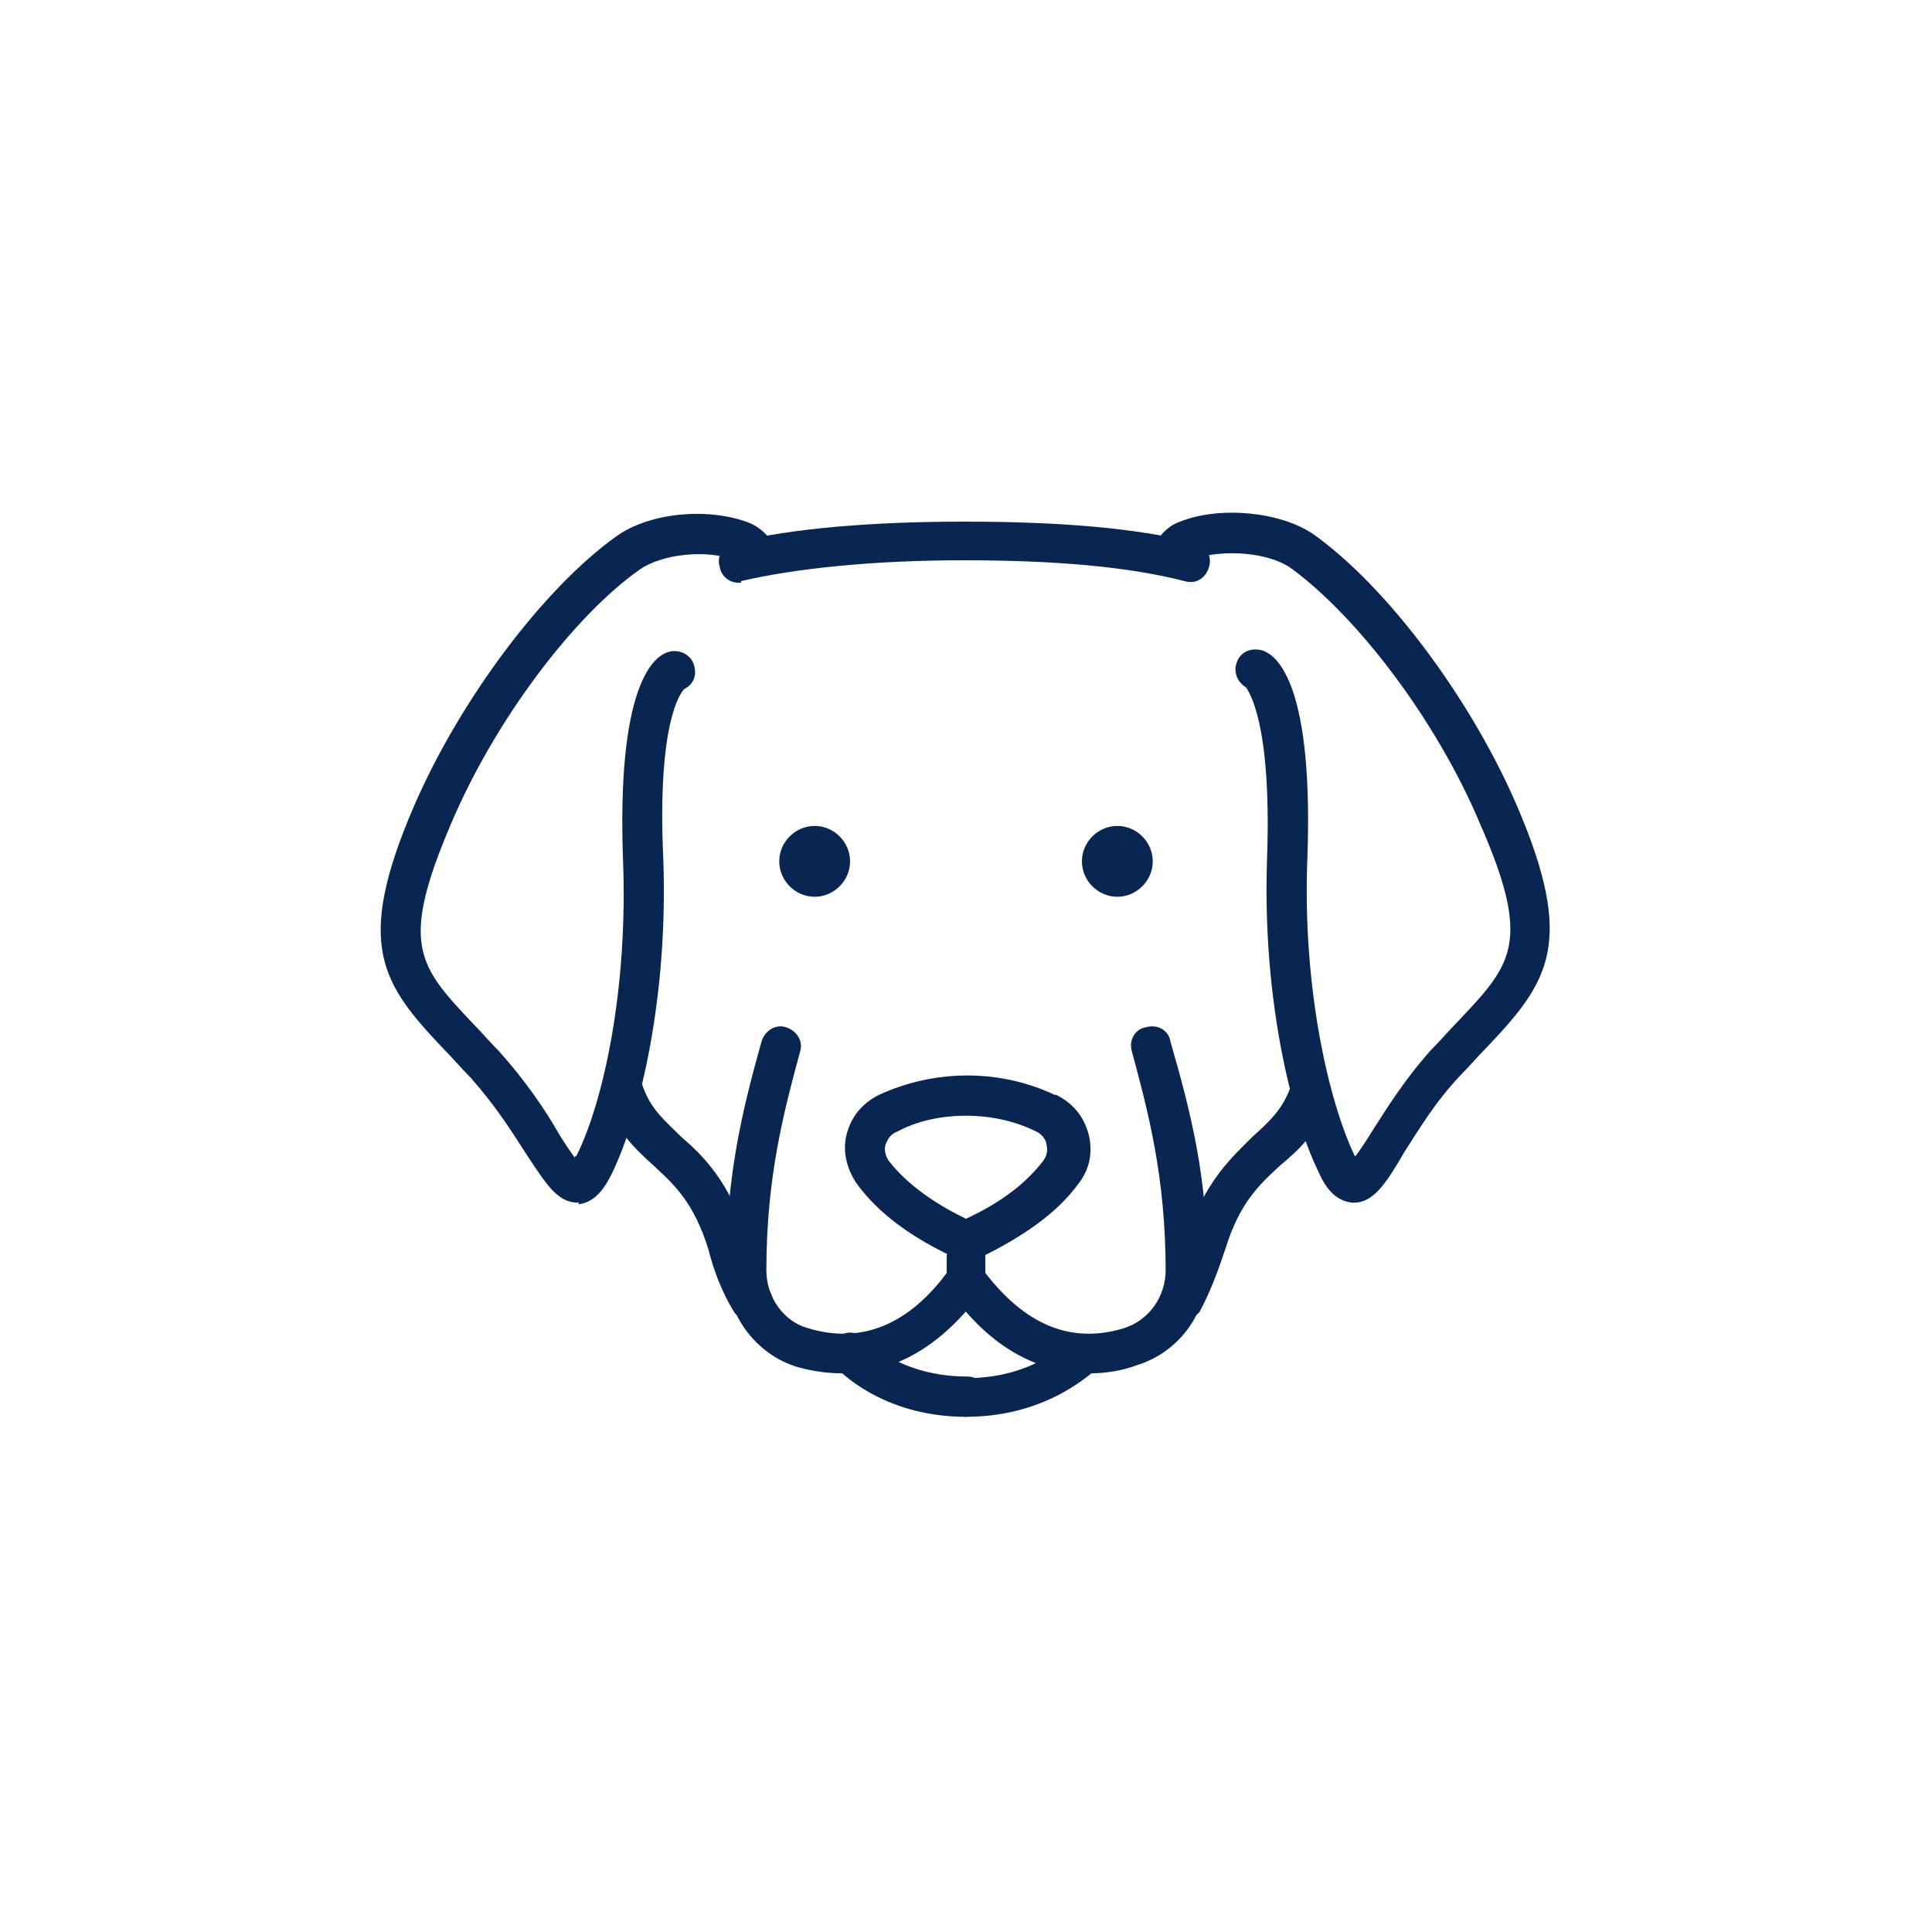
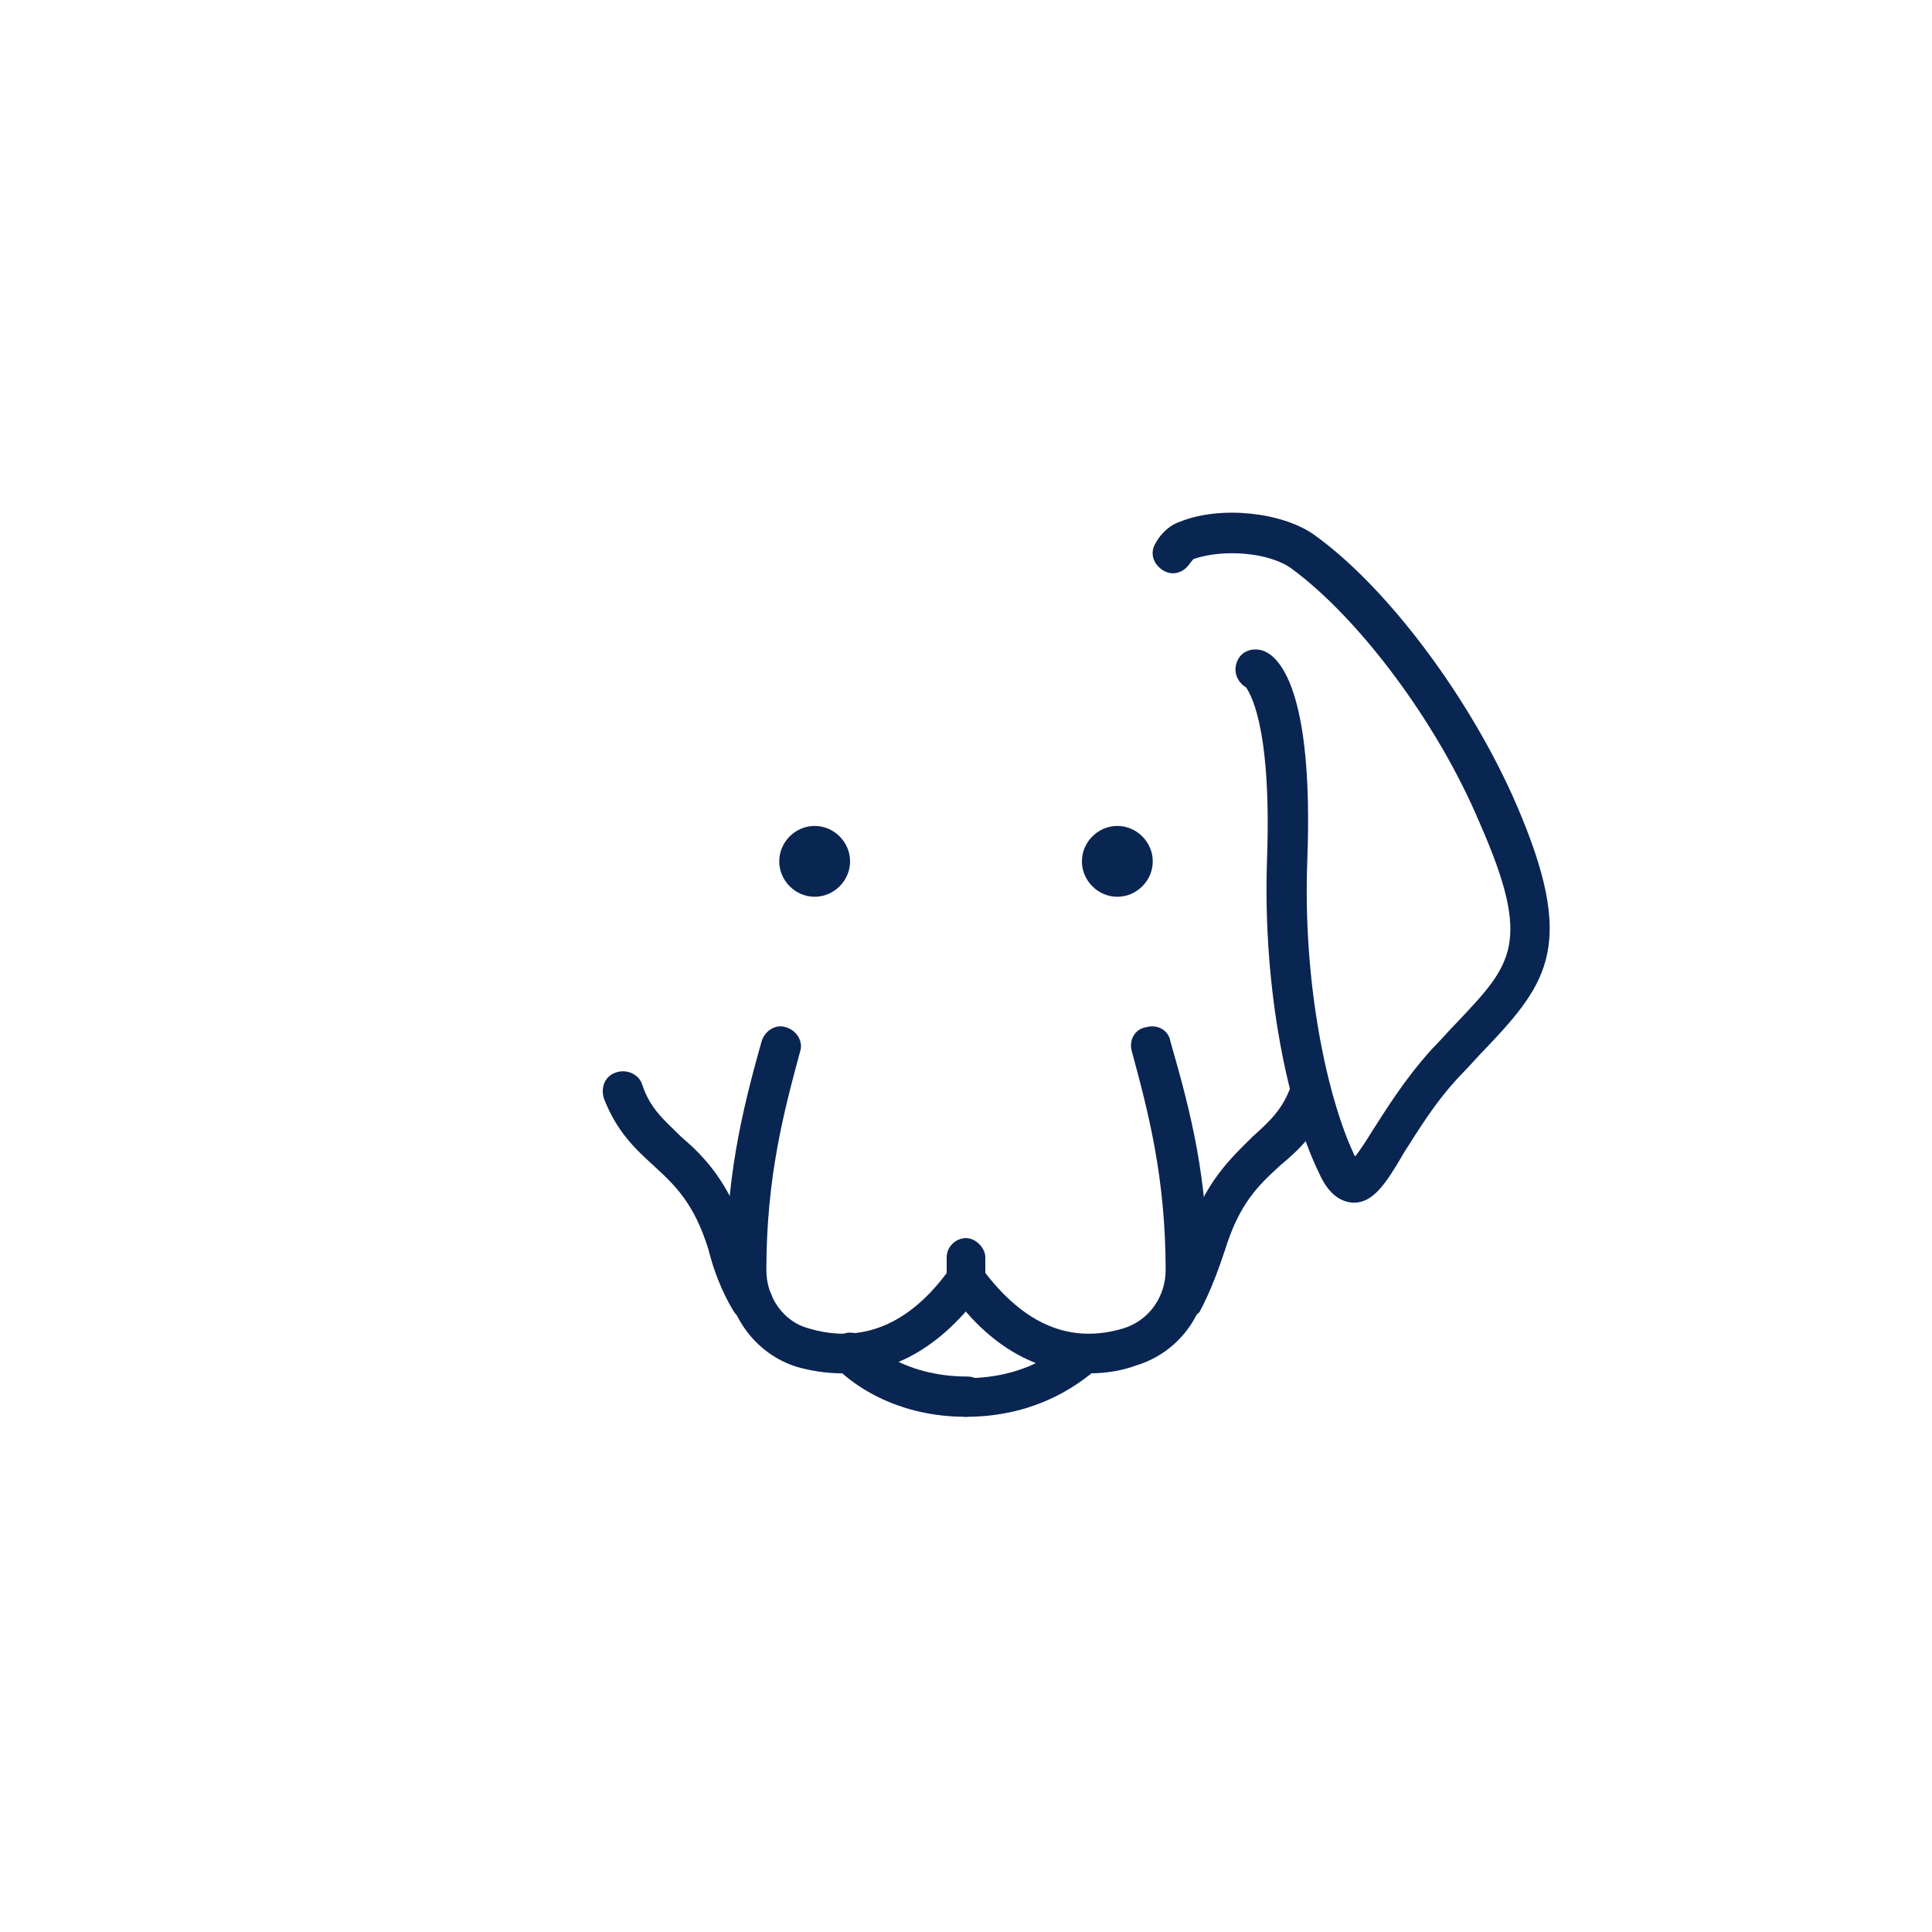
<svg xmlns="http://www.w3.org/2000/svg" version="1.1" id="Icons" x="0px" y="0px" viewBox="0 0 120 120" style="enable-background:new 0 0 120 120;" xml:space="preserve">
  <style type="text/css">
	.st0{fill:#CBBB94;}
	.st1{fill:#092552;}
	.st2{clip-path:url(#SVGID_2_);fill:#CBBB94;}
	.st3{clip-path:url(#SVGID_4_);fill:#CBBB94;}
	.st4{fill:#E5343A;}
</style>
  <g>
    <g>
      <path class="st1" d="M51.6,53.5c0,0.5-0.4,1-1,1c-0.5,0-1-0.4-1-1s0.4-1,1-1C51.1,52.5,51.6,52.9,51.6,53.5z" />
      <path class="st1" d="M50.6,55.7c-1.2,0-2.2-1-2.2-2.2c0-1.2,1-2.2,2.2-2.2c1.2,0,2.2,1,2.2,2.2C52.8,54.7,51.8,55.7,50.6,55.7z     M50.6,53.2c-0.1,0-0.3,0.1-0.3,0.3c0,0.3,0.5,0.3,0.5,0C50.9,53.3,50.7,53.2,50.6,53.2z" />
    </g>
    <g>
      <path class="st1" d="M68.4,53.5c0,0.5,0.4,1,1,1c0.5,0,1-0.4,1-1s-0.4-1-1-1C68.9,52.5,68.4,52.9,68.4,53.5z" />
      <path class="st1" d="M69.4,55.7c-1.2,0-2.2-1-2.2-2.2c0-1.2,1-2.2,2.2-2.2c1.2,0,2.2,1,2.2,2.2C71.6,54.7,70.6,55.7,69.4,55.7z     M69.4,53.2c-0.1,0-0.3,0.1-0.3,0.3c0,0.3,0.5,0.3,0.5,0C69.7,53.3,69.5,53.2,69.4,53.2z" />
    </g>
    <g>
-       <path class="st1" d="M35.9,74.7c-1.3,0-2-1.2-3.2-3c-0.9-1.4-1.9-3-3.5-4.8c-0.6-0.6-1.1-1.2-1.6-1.7c-3.9-4.1-5.6-6.5-1.9-15.1    c2.9-6.7,8.1-13.6,12.6-16.8c2.1-1.5,5.8-1.8,8.3-0.8c0.9,0.4,1.4,1.2,1.5,1.3c0.4,0.6,0.2,1.4-0.4,1.7c-0.6,0.4-1.4,0.2-1.7-0.4    c-0.1-0.1-0.2-0.2-0.3-0.3c-1.8-0.7-4.6-0.4-6,0.6c-4.1,2.9-9,9.4-11.7,15.8c-3.2,7.5-2,8.8,1.4,12.4c0.5,0.5,1,1.1,1.6,1.7    c1.7,1.9,2.9,3.7,3.7,5.1c0.3,0.5,0.7,1.1,1,1.5c0,0,0-0.1,0.1-0.1c1.7-3.4,3.2-10.4,2.9-18.3c-0.4-10.7,1.8-12.7,2.8-13    c0.6-0.2,1.4,0.1,1.6,0.8c0.2,0.6,0,1.2-0.6,1.5c-0.2,0.2-1.7,2-1.3,10.6c0.3,8.4-1.4,15.8-3.2,19.5c-0.4,0.8-1,1.8-2.1,1.9    C36,74.7,36,74.7,35.9,74.7z M42.5,42.8C42.5,42.8,42.5,42.8,42.5,42.8C42.5,42.8,42.5,42.8,42.5,42.8z M42.5,42.8L42.5,42.8    L42.5,42.8z" />
-     </g>
+       </g>
    <g>
      <path class="st1" d="M46.7,82.1c-0.4,0-0.8-0.2-1.1-0.6c-0.8-1.3-1.3-2.7-1.6-3.9c-0.9-2.9-2.1-4-3.4-5.2c-1.1-1-2.3-2.1-3.1-4.2    c-0.2-0.7,0.1-1.4,0.8-1.6c0.6-0.2,1.4,0.1,1.6,0.8c0.5,1.5,1.4,2.2,2.4,3.2c1.4,1.2,3,2.8,4.1,6.3c0.3,1,0.8,2.3,1.4,3.3    c0.4,0.6,0.2,1.4-0.4,1.7C47.1,82,46.9,82.1,46.7,82.1z" />
    </g>
    <g>
      <path class="st1" d="M60,88c-5.3,0-8-3-8.1-3.1c-0.5-0.5-0.4-1.3,0.1-1.8c0.5-0.5,1.3-0.4,1.8,0.1c0.1,0.1,2.1,2.3,6.3,2.3    c0.7,0,1.2,0.6,1.2,1.2S60.7,88,60,88z" />
    </g>
    <g>
      <path class="st1" d="M52.3,85.3c-1.1,0-2.1-0.2-2.8-0.4c-2.6-0.8-4.4-3.3-4.4-6c0-5.6,0.9-9.6,2.2-14.2c0.2-0.7,0.9-1.1,1.5-0.9    c0.7,0.2,1.1,0.9,0.9,1.5c-1,3.7-2.1,7.8-2.1,13.6c0,1.7,1.1,3.2,2.6,3.6c3.3,1,6.3-0.2,8.8-3.7c0.4-0.6,1.2-0.7,1.7-0.3    c0.6,0.4,0.7,1.2,0.3,1.7C58,84.3,54.8,85.3,52.3,85.3z" />
    </g>
    <g>
      <path class="st1" d="M84.1,74.7c0,0-0.1,0-0.1,0c-1.1-0.1-1.7-1-2.1-1.9c-1.8-3.7-3.5-11.1-3.2-19.5c0.3-8.6-1.2-10.4-1.3-10.6    c-0.5-0.3-0.8-0.9-0.6-1.5c0.2-0.7,0.9-1,1.6-0.8c1,0.3,3.2,2.3,2.8,13c-0.3,7.9,1.3,14.9,2.9,18.3c0,0,0,0.1,0.1,0.1    c0.3-0.4,0.7-1,1-1.5c0.9-1.4,2-3.2,3.7-5.1c0.6-0.6,1.1-1.2,1.6-1.7c3.4-3.6,4.7-4.9,1.4-12.4c-2.7-6.4-7.6-12.8-11.7-15.8    c-1.4-1-4.2-1.2-6-0.6c-0.1,0-0.2,0.2-0.3,0.3c-0.4,0.6-1.1,0.8-1.7,0.4c-0.6-0.4-0.8-1.1-0.4-1.7c0.1-0.2,0.6-1,1.5-1.3    c2.5-1,6.3-0.6,8.3,0.8c4.5,3.2,9.7,10.1,12.6,16.8c3.7,8.6,2,11-1.9,15.1c-0.5,0.5-1,1.1-1.6,1.7c-1.6,1.7-2.6,3.4-3.5,4.8    C86.1,73.5,85.3,74.7,84.1,74.7z M77.5,42.8C77.5,42.8,77.5,42.8,77.5,42.8C77.5,42.8,77.5,42.8,77.5,42.8z M77.5,42.8L77.5,42.8    L77.5,42.8z" />
    </g>
    <g>
-       <path class="st1" d="M45.9,36.2c-0.6,0-1.1-0.4-1.2-1c-0.2-0.7,0.2-1.3,0.9-1.5c3.6-0.9,8.7-1.3,14.3-1.3c6,0,10.6,0.4,14.3,1.3    c0.7,0.2,1.1,0.8,0.9,1.5c-0.2,0.7-0.8,1.1-1.5,0.9c-3.5-0.9-8-1.3-13.8-1.3c-5.5,0-10.4,0.5-13.8,1.3    C46.1,36.2,46,36.2,45.9,36.2z" />
-     </g>
+       </g>
    <g>
      <path class="st1" d="M73.3,82.1c-0.2,0-0.4-0.1-0.6-0.2c-0.6-0.4-0.8-1.1-0.4-1.7c0.6-1.1,1.1-2.3,1.4-3.3c1.1-3.5,2.8-5,4.1-6.3    c1-0.9,1.9-1.7,2.4-3.2c0.2-0.7,0.9-1,1.6-0.8c0.7,0.2,1,0.9,0.8,1.6c-0.7,2.1-1.9,3.2-3.1,4.2c-1.3,1.2-2.5,2.3-3.4,5.2    c-0.4,1.2-0.9,2.6-1.6,3.9C74.2,81.8,73.7,82.1,73.3,82.1z" />
    </g>
    <g>
      <path class="st1" d="M60,88c-0.7,0-1.2-0.6-1.2-1.2s0.6-1.2,1.2-1.2c4.2,0,6.2-2.2,6.3-2.3c0.5-0.5,1.3-0.6,1.8-0.1    c0.5,0.5,0.6,1.2,0.1,1.8C68,85,65.3,88,60,88z" />
    </g>
    <g>
      <path class="st1" d="M67.7,85.3c-2.5,0-5.8-1-8.7-5.1c-0.4-0.6-0.3-1.3,0.3-1.7c0.6-0.4,1.3-0.3,1.7,0.3c2.6,3.5,5.5,4.7,8.8,3.7    c1.6-0.5,2.6-2,2.6-3.6c0-5.8-1.1-9.9-2.1-13.6c-0.2-0.7,0.2-1.4,0.9-1.5c0.7-0.2,1.4,0.2,1.5,0.9C74,69.2,75,73.2,75,78.8    c0,2.8-1.8,5.2-4.4,6C69.8,85.1,68.8,85.3,67.7,85.3z" />
    </g>
    <g>
-       <path class="st1" d="M60,78.3c-0.2,0-0.4,0-0.5-0.1c-2.9-1.3-5-2.9-6.3-4.7c-0.6-0.9-0.9-2-0.6-3.1c0.3-1.1,1-1.9,2-2.4    c3.5-1.6,7.5-1.6,10.9,0c0,0,0.1,0,0.1,0c1,0.5,1.7,1.3,2,2.4c0.3,1.1,0.1,2.2-0.6,3.1c-1.3,1.8-3.4,3.3-6.3,4.7    C60.4,78.3,60.2,78.3,60,78.3z M60,69.3c-1.5,0-3,0.3-4.3,1c-0.5,0.2-0.6,0.6-0.7,0.8c-0.1,0.3,0,0.7,0.2,1    c0.7,0.9,2.1,2.3,4.8,3.6c2.8-1.3,4.1-2.7,4.8-3.6c0.2-0.3,0.3-0.6,0.2-1c0-0.2-0.2-0.6-0.6-0.8c0,0,0,0,0,0    C63,69.6,61.5,69.3,60,69.3z" />
-     </g>
+       </g>
    <g>
      <path class="st1" d="M60,80.4c-0.7,0-1.2-0.6-1.2-1.2v-1.1c0-0.7,0.6-1.2,1.2-1.2s1.2,0.6,1.2,1.2v1.1    C61.2,79.9,60.7,80.4,60,80.4z" />
    </g>
  </g>
</svg>